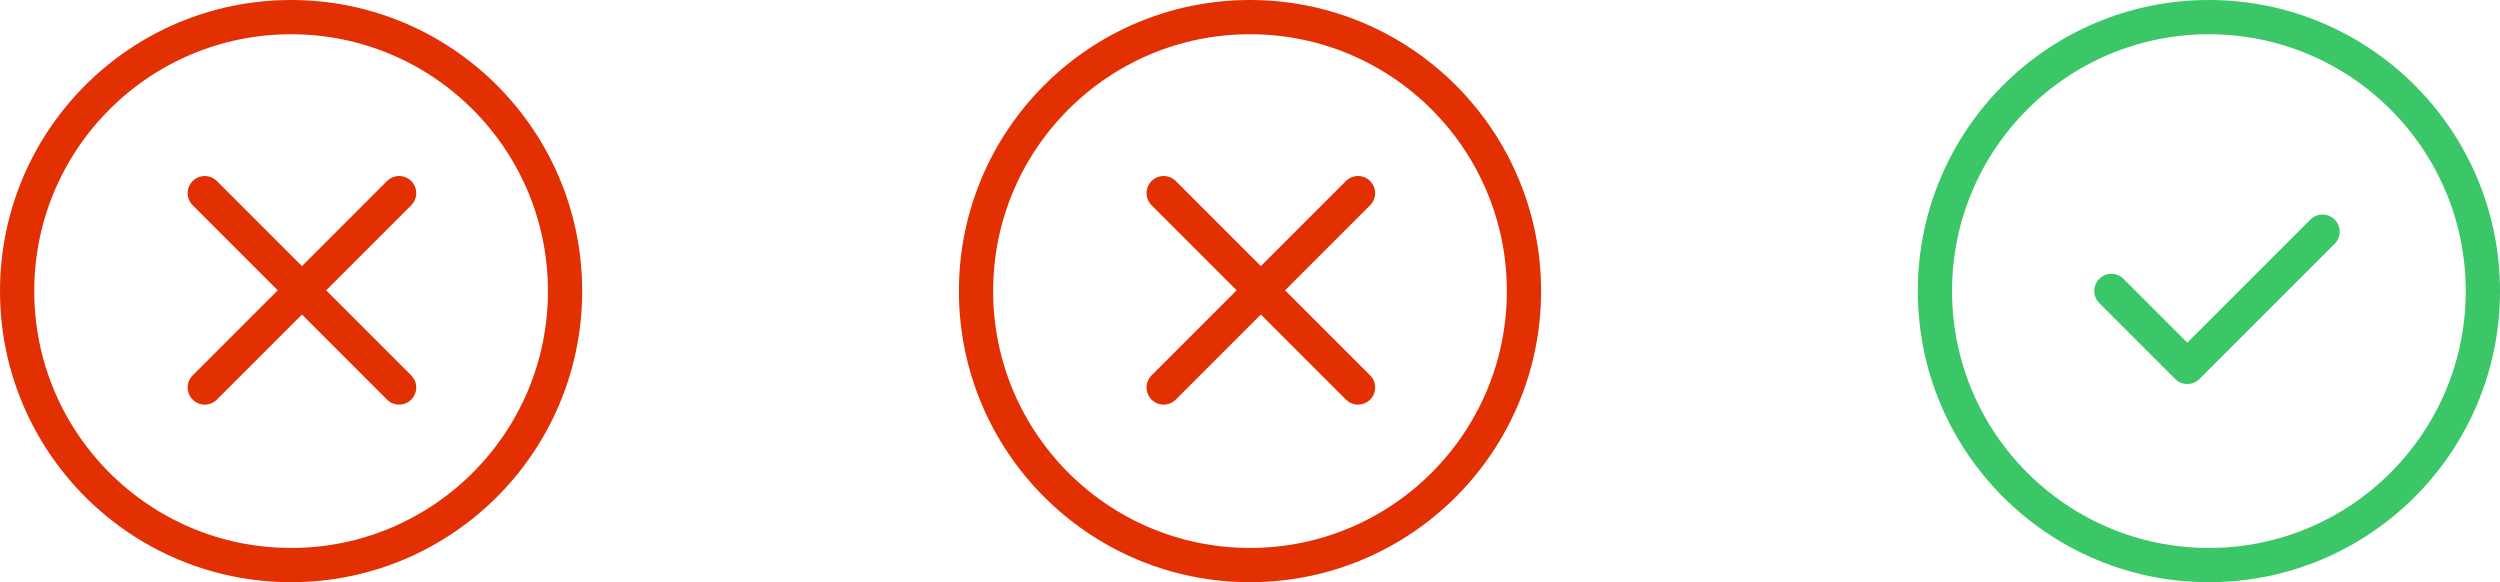
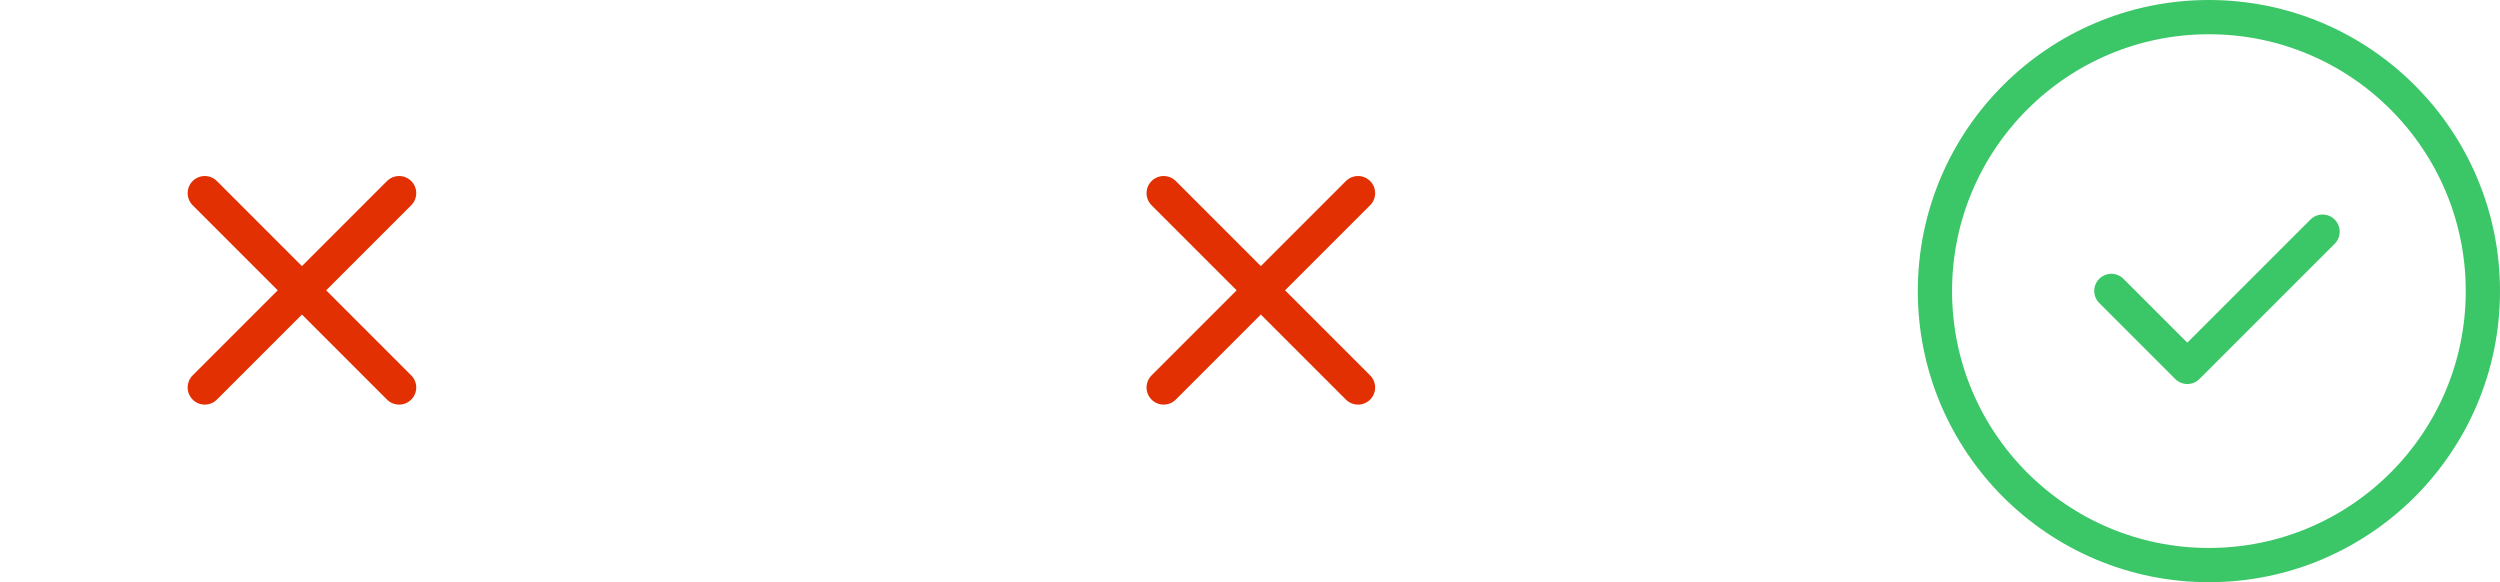
<svg xmlns="http://www.w3.org/2000/svg" width="292" height="68" viewBox="0 0 292 68">
  <g id="upgrade-crosses-tick" transform="translate(-1428 -18854.508)">
    <g id="Orion_clear-shopping-cart" transform="translate(1430 18856.557)">
-       <circle id="layer1" cx="32" cy="32" r="32" transform="translate(0 -0.049)" fill="none" stroke="#e33003" stroke-linecap="round" stroke-linejoin="round" stroke-miterlimit="10" stroke-width="4" />
      <path id="layer1-2" data-name="layer1" d="M62.7,40,40,62.7M40,40,62.7,62.7" transform="translate(-18.083 -19.49)" fill="none" stroke="#e33003" stroke-linecap="round" stroke-linejoin="round" stroke-miterlimit="10" stroke-width="4" />
    </g>
    <g id="Orion_clear-shopping-cart-2" data-name="Orion_clear-shopping-cart" transform="translate(1542 18856.557)">
-       <circle id="layer1-3" data-name="layer1" cx="32" cy="32" r="32" transform="translate(0 -0.049)" fill="none" stroke="#e33003" stroke-linecap="round" stroke-linejoin="round" stroke-miterlimit="10" stroke-width="4" />
      <path id="layer1-4" data-name="layer1" d="M62.7,40,40,62.7M40,40,62.7,62.7" transform="translate(-18.083 -19.49)" fill="none" stroke="#e33003" stroke-linecap="round" stroke-linejoin="round" stroke-miterlimit="10" stroke-width="4" />
    </g>
    <g id="Orion_checked-circle" transform="translate(1654 18856.508)">
      <circle id="layer2" cx="32" cy="32" r="32" transform="translate(0 64) rotate(-90)" fill="none" stroke="#3bc667" stroke-linecap="round" stroke-linejoin="round" stroke-miterlimit="10" stroke-width="4" />
      <path id="layer1-5" data-name="layer1" d="M21,31.922l8.872,8.872L45.668,25" transform="translate(-0.393 0.058)" fill="none" stroke="#3bc667" stroke-linecap="round" stroke-linejoin="round" stroke-miterlimit="10" stroke-width="4" />
    </g>
  </g>
</svg>